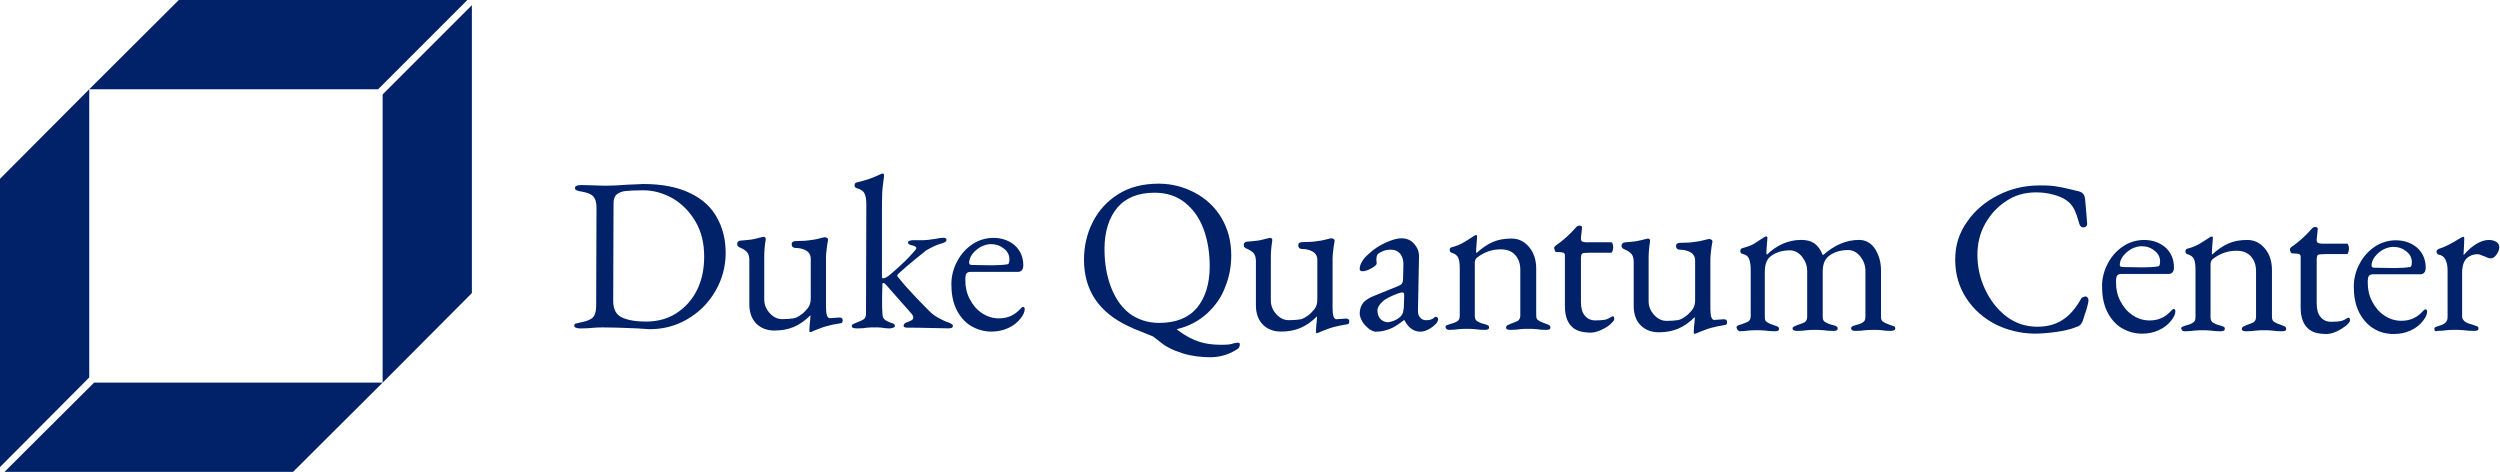
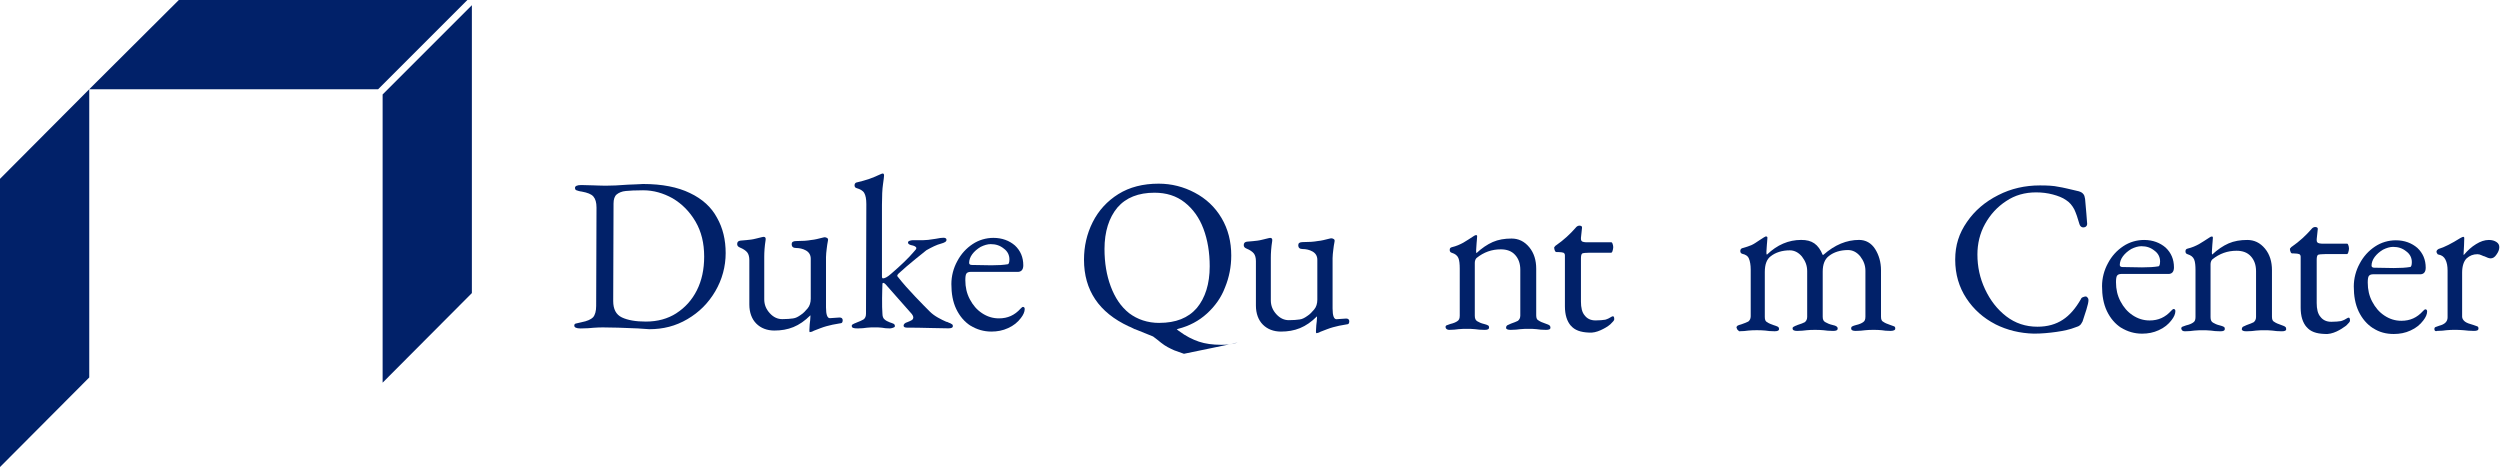
<svg xmlns="http://www.w3.org/2000/svg" id="Layer_1" viewBox="0 0 600 113.25">
  <defs>
    <style>.cls-1{fill:none;}.cls-1,.cls-2{stroke-width:0px;}.cls-2{fill:#012169;}</style>
  </defs>
-   <rect class="cls-1" width="600" height="113.25" />
  <path class="cls-2" d="M153.33,78.83c-3.83-.17-6.67-.25-8.5-.25-.58,0-1.42,0-2.33.08-.75.08-1.83.17-3.17.17-1,0-1.5-.25-1.5-.67,0-.25.08-.42.33-.5.25-.08.67-.17,1.42-.33,1.33-.25,2.25-.67,2.75-1.17.5-.58.75-1.5.75-2.75l.08-23.58c0-1.25-.25-2.08-.75-2.67-.5-.58-1.42-.92-2.75-1.17-.67-.08-1.08-.25-1.33-.33-.25-.08-.33-.33-.33-.58,0-.42.5-.67,1.5-.67l3,.08c.5,0,1.5.08,2.83.08,1.42,0,3.25-.08,5.42-.25.75,0,1.42-.08,2-.08s1.17-.08,1.58-.08c4.58,0,8.33.75,11.25,2.17,3,1.42,5.17,3.42,6.5,5.92,1.42,2.5,2.08,5.33,2.08,8.5s-.83,6.33-2.5,9.17c-1.67,2.83-3.83,5-6.67,6.67-2.83,1.67-5.83,2.42-9.17,2.42l-2.5-.17ZM162.33,75.17c2.08-1.33,3.75-3.17,4.92-5.5,1.17-2.33,1.75-5,1.75-8.08,0-3.25-.67-6-2.08-8.42-1.42-2.42-3.25-4.25-5.5-5.58-2.25-1.25-4.58-1.92-7.08-1.92-1.83,0-3.25.08-4.17.17-.92.08-1.67.42-2.17.83-.5.42-.75,1.17-.75,2.17l-.08,23.42c0,1.92.67,3.25,2.08,3.92,1.42.67,3.33,1,5.75,1,2.83,0,5.25-.67,7.33-2Z" />
  <path class="cls-2" d="M194.25,79.25l.08-1.42c.08-.67.17-1.33.17-1.83v-.33c-1.33,1.33-2.67,2.25-4.08,2.83-1.42.58-2.92.83-4.58.83-1.75,0-3.25-.58-4.33-1.67-1.08-1.08-1.67-2.67-1.67-4.58v-10.67c0-.75-.17-1.42-.5-1.83-.33-.42-.92-.83-1.75-1.17-.42-.17-.67-.42-.67-.83,0-.5.25-.75.75-.83,1.08-.08,1.92-.17,2.58-.25.67-.08,1.5-.33,2.58-.58l.42-.08c.42,0,.58.25.5.75-.25,1.58-.33,2.92-.33,4v10.25c0,1.25.42,2.33,1.33,3.33s1.92,1.42,3,1.42,1.92-.08,2.58-.17c.67-.08,1.25-.42,1.83-.83.67-.42,1.17-1,1.67-1.58s.75-1.42.75-2.33v-9.58c0-.92-.42-1.58-1.17-2-.75-.42-1.58-.58-2.33-.58s-1.08-.33-1.08-.92c0-.5.33-.75,1.08-.75,1.5,0,2.67-.08,3.58-.25.92-.08,1.83-.33,2.83-.58.25-.08.42-.08.5-.08.17,0,.33.08.5.17.17.08.25.25.25.42l-.08.5c-.08.42-.17.92-.25,1.67-.08.75-.17,1.33-.17,2v12.08c0,1.75.33,2.58.92,2.58l1.17-.08,1.17-.08c.5,0,.75.25.75.67,0,.25-.08.5-.17.58-.08.08-.33.17-.58.17-1.17.17-2.25.42-3.17.67-.92.25-1.92.67-3,1.08-.42.25-.75.33-1.08.33.08,0,0-.08,0-.42Z" />
  <path class="cls-2" d="M204.42,78.25c0-.25.08-.33.25-.42l.5-.25c.17-.08.33-.08.42-.17.67-.25,1.25-.5,1.67-.75.42-.33.58-.75.58-1.42l.08-26.25c0-1.25-.17-2.08-.5-2.67-.33-.58-1-.92-1.83-1.17-.33-.08-.5-.33-.5-.67s.17-.58.42-.67c1.17-.25,2.17-.58,3-.83.75-.25,1.75-.67,2.83-1.17.25-.08.33-.17.5-.17.25,0,.33.17.33.5,0,.25-.08.92-.25,2.08-.17,1.17-.25,2.83-.25,4.92v17.17c0,.33.08.5.25.5.42,0,1.08-.33,1.92-1.08,2.42-2.08,4.25-3.83,5.58-5.42.33-.33.5-.58.5-.75,0-.33-.42-.58-1.33-.75-.25-.08-.42-.17-.5-.25-.08-.08-.17-.17-.17-.33s.08-.33.33-.42c.25-.08.5-.17.83-.17h2.58c.5,0,1.5-.08,2.92-.33.83-.17,1.42-.25,1.83-.25.5,0,.75.17.75.5,0,.42-.42.67-1.33.92-1,.25-2.17.83-3.5,1.58-.33.25-1.17.92-2.58,2.08-1.42,1.17-2.83,2.33-4.08,3.5-.25.25-.33.42-.33.5,0,.17.08.25.17.33,1.17,1.5,2.58,3.08,4.17,4.75,1.58,1.67,2.75,2.83,3.5,3.58.5.5,1.17,1,1.92,1.42.75.42,1.42.75,2,1,.17,0,.33.08.67.25.33.08.5.25.67.33.17.08.25.25.25.42,0,.42-.33.58-1.08.58l-4.25-.08c-2.42-.08-4.25-.08-5.58-.08-.67,0-.92-.17-.92-.5s.33-.67.92-.83c.42-.17.83-.33,1.08-.5.25-.17.33-.42.33-.67,0-.17-.08-.42-.33-.75l-6.33-7.17c-.25-.25-.42-.33-.5-.33-.17,0-.25.08-.25.33,0,.67-.08,1.75-.08,3.33,0,1.67,0,2.83.08,3.67,0,.67.17,1.17.5,1.42.33.33.75.5,1.33.75.08,0,.25.08.5.17.25.08.42.17.5.25.08.08.17.25.17.42,0,.25-.17.33-.42.42-.25.08-.58.17-.75.17-.83,0-1.5-.08-1.92-.17-.58-.08-1.17-.08-1.75-.08s-1.25,0-1.92.08c-.5.08-1.25.17-2.17.17-1.08,0-1.42-.17-1.42-.58Z" />
  <path class="cls-2" d="M232.92,78.17c-1.42-.92-2.58-2.25-3.42-4s-1.17-3.75-1.17-6c0-1.92.5-3.83,1.42-5.5.92-1.75,2.17-3.08,3.67-4.08s3.25-1.5,5-1.5c2.08,0,3.83.67,5.17,1.83,1.33,1.25,2,2.83,2,4.75,0,1.08-.5,1.67-1.58,1.58h-11.08c-.5,0-.83.17-1,.42-.17.25-.25.75-.25,1.58,0,1.67.33,3.17,1.08,4.58.75,1.42,1.67,2.5,2.92,3.33,1.25.83,2.58,1.25,4.08,1.25,2.08,0,3.75-.75,5.17-2.33.25-.25.42-.42.58-.42.25,0,.42.17.42.5,0,.67-.33,1.42-.92,2.17-.75,1-1.75,1.83-3.08,2.42-1.25.58-2.58.83-4,.83-1.83,0-3.5-.5-5-1.42ZM237.92,63.67c1.67,0,2.92-.08,3.92-.25.25,0,.42-.42.42-1.17,0-1-.42-1.92-1.33-2.58-.92-.75-1.92-1.08-3.17-1.08-.75,0-1.58.25-2.42.67-.83.5-1.5,1.08-2,1.75-.5.67-.75,1.42-.75,2.08,0,.33.25.5.67.5l4.67.08Z" />
  <path class="cls-2" d="M315.83,79.5l.08-1.42c.08-.67.17-1.33.17-1.83v-.33c-1.33,1.33-2.67,2.25-4.08,2.83-1.42.58-2.92.83-4.58.83-1.75,0-3.25-.58-4.33-1.67-1.08-1.08-1.67-2.67-1.67-4.58v-10.67c0-.75-.17-1.42-.5-1.83-.33-.42-.92-.83-1.75-1.17-.42-.17-.67-.42-.67-.83,0-.5.25-.75.75-.83,1.08-.08,1.92-.17,2.58-.25.67-.08,1.5-.33,2.58-.58l.42-.08c.42,0,.58.25.5.75-.25,1.58-.33,2.92-.33,4v10.25c0,1.25.42,2.33,1.33,3.33.92,1,1.92,1.42,3,1.42s1.92-.08,2.58-.17c.67-.08,1.25-.42,1.83-.83.67-.42,1.17-1,1.67-1.58.5-.58.75-1.42.75-2.33v-9.58c0-.92-.42-1.58-1.17-2-.75-.42-1.58-.58-2.33-.58s-1.08-.33-1.08-.92c0-.5.33-.75,1.08-.75,1.5,0,2.67-.08,3.58-.25.92-.08,1.83-.33,2.83-.58.25-.08.42-.08.5-.08.17,0,.33.08.5.17.17.08.25.25.25.42l-.08.5c-.08.42-.17.92-.25,1.67s-.17,1.33-.17,2v12.08c0,1.75.33,2.58.92,2.58l1.17-.08,1.17-.08c.5,0,.75.25.75.67,0,.25-.08.5-.17.58-.08.08-.33.17-.58.17-1.17.17-2.25.42-3.17.67-.92.25-1.92.67-3,1.08-.42.25-.75.33-1.08.33.08,0,0-.17,0-.42Z" />
-   <path class="cls-2" d="M328.67,79c-.67-.5-1.25-1.08-1.67-1.75-.42-.75-.67-1.42-.67-2,0-1.08.33-1.92.83-2.58.58-.67,1.5-1.25,2.83-1.75l5.33-2.17c.67-.25,1.08-.5,1.17-.75.17-.25.25-.67.25-1.33l.08-3.33c0-.92-.25-1.75-.75-2.42-.58-.67-1.33-1-2.33-1-.5,0-1.08.08-1.58.25-.5.17-1,.42-1.33.67-.33.25-.5.75-.5,1.5l.08.92c0,.25-.42.67-1.33,1.17-.92.5-1.58.67-2.17.67-.17,0-.33-.08-.42-.17-.08-.08-.17-.17-.17-.33,0-.58.17-1.17.58-1.83.33-.67.92-1.25,1.58-1.83,1.17-1.08,2.5-2,4-2.67,1.5-.67,2.75-1.08,3.83-1.08,1.25,0,2.33.42,3.08,1.33.83.92,1.25,2,1.17,3.33l-.25,12.58c0,.75.08,1.33.5,1.75.33.42.83.67,1.42.67.83,0,1.5-.17,1.92-.58.17-.17.33-.25.42-.25.17,0,.33.08.42.17.08.08.17.25.17.42s-.08.33-.17.58-.25.42-.42.58c-.58.58-1.17,1-1.83,1.33-.67.33-1.25.5-1.83.5-1.58,0-2.92-.92-3.83-2.75h-.17c-1.17.92-2.25,1.67-3.33,2.08-1.08.42-2.17.67-3.25.67-.33.08-1-.17-1.67-.58ZM336.17,75.92c.25-.25.33-.5.5-.75.08-.33.17-.75.25-1.33l.08-2.58v-.33c0-.25,0-.5-.08-.58-.08-.08-.17-.17-.33-.17-.25,0-.58.08-1.08.25-1.75.67-3,1.25-3.75,2-.75.67-1.17,1.42-1.17,2.08,0,.83.25,1.58.75,2.08s1.08.75,1.83.75c1.08-.17,2.17-.58,3-1.42Z" />
  <path class="cls-2" d="M346.92,78.58c0-.25.08-.42.25-.5.17-.08.5-.17.92-.33.75-.17,1.33-.42,1.67-.67.42-.25.58-.67.58-1.33v-11.25c0-1.08-.08-2-.33-2.58-.25-.58-.75-1-1.58-1.25-.33-.08-.5-.33-.5-.67,0-.42.17-.58.5-.67,1.08-.25,2-.67,2.75-1.08.75-.42,1.58-1,2.5-1.58.25-.17.42-.25.58-.25s.25.08.25.33l-.08,1.08c0,.25-.08.58-.08,1s-.08.83-.08,1.25c0,.33,0,.58.08.67,1.25-1.17,2.58-2.08,3.92-2.67,1.33-.58,2.83-.83,4.5-.83s3.08.67,4.25,2.08c1.17,1.42,1.67,3.17,1.67,5.17v11.17c0,.67.17,1.08.58,1.25.33.25.92.5,1.67.75.42.17.75.25.92.42.17.08.25.33.25.58,0,.33-.33.5-1.08.5-.92,0-1.67-.08-2.25-.17-.67-.08-1.33-.08-1.92-.08s-1.25,0-2,.08c-.58.08-1.33.17-2.33.17-.67,0-1.08-.17-1.08-.5,0-.25.08-.42.25-.58.17-.08.5-.25.92-.42.75-.25,1.33-.5,1.67-.67.33-.25.58-.67.58-1.25v-11c0-1.5-.42-2.67-1.25-3.58-.83-.92-2-1.33-3.42-1.33-2.17,0-4.08.67-5.83,2.08-.25.25-.42.67-.42,1.17v12.67c0,.67.17,1.08.58,1.33s.92.5,1.67.67c.42.08.75.25.92.33.17.08.25.25.25.5,0,.42-.33.58-1.08.58-.92,0-1.67-.08-2.25-.17-.75-.08-1.42-.08-2-.08s-1.25,0-2,.08c-.58.08-1.33.17-2.25.17-.42,0-.83-.25-.83-.58Z" />
  <path class="cls-2" d="M377,78.17c-.92-1.08-1.42-2.58-1.42-4.67v-12.17c0-.33-.08-.5-.33-.67-.25-.08-.67-.17-1.33-.17h-.33c-.17,0-.33-.08-.42-.33-.08-.25-.17-.42-.17-.75,0-.08.08-.17.17-.25.08-.08.17-.25.25-.25,1.92-1.33,3.42-2.75,4.67-4.17.17-.17.25-.33.42-.42.17-.08.33-.17.5-.17.5,0,.75.17.67.58l-.25,2.33v.25c0,.33.08.5.33.67.25.08.5.17.92.17h6c.17,0,.25.08.33.33s.17.5.17.83-.08.58-.17.92c-.08.33-.25.42-.33.42h-5.17c-.92,0-1.5.08-1.75.17-.25.17-.33.58-.33,1.25v10.33c0,1.42.25,2.58.92,3.33.58.75,1.42,1.17,2.58,1.17,1,0,1.75-.08,2.33-.17.58-.17,1.08-.42,1.58-.75l.25-.08c.25,0,.33.25.33.75,0,.25-.33.58-.92,1.17-.67.58-1.42,1-2.33,1.42-.92.42-1.92.67-2.83.58-2-.08-3.42-.58-4.33-1.67Z" />
-   <path class="cls-2" d="M406.5,79.67l.08-1.42c.08-.67.17-1.33.17-1.83v-.33c-1.33,1.33-2.67,2.25-4.08,2.83-1.42.58-2.92.83-4.58.83-1.75,0-3.25-.58-4.33-1.67-1.08-1.08-1.67-2.67-1.67-4.58v-10.67c0-.75-.17-1.42-.5-1.83-.33-.42-.92-.83-1.75-1.17-.42-.17-.67-.42-.67-.83,0-.5.25-.75.75-.83,1.08-.08,1.92-.17,2.58-.25.67-.08,1.5-.33,2.58-.58l.42-.08c.42,0,.58.25.5.75-.25,1.58-.33,2.92-.33,4v10.25c0,1.25.42,2.33,1.33,3.33s1.92,1.42,3,1.42,1.92-.08,2.58-.17c.67-.08,1.25-.42,1.83-.83.67-.42,1.17-1,1.67-1.58.5-.58.75-1.42.75-2.33v-9.58c0-.92-.42-1.58-1.17-2s-1.58-.58-2.33-.58-1.08-.33-1.08-.92c0-.5.33-.75,1.08-.75,1.5,0,2.67-.08,3.58-.25.92-.08,1.83-.33,2.83-.58.25-.08.42-.08.5-.08.17,0,.33.08.5.17s.25.25.25.42l-.08.5c-.08.42-.17.92-.25,1.67-.08.75-.17,1.33-.17,2v12.08c0,1.75.33,2.58.92,2.58l1.17-.08,1.17-.08c.5,0,.75.25.75.67,0,.25-.08.5-.17.58-.08.08-.33.17-.58.17-1.17.17-2.25.42-3.17.67-.92.25-1.92.67-3,1.08-.42.25-.75.33-1.08.33.17,0,0-.17,0-.42Z" />
  <path class="cls-2" d="M416.75,78.67c0-.25.08-.33.25-.5.17-.08.5-.25.92-.33.75-.25,1.33-.5,1.67-.67.33-.25.58-.67.58-1.25v-11.25c0-1.08-.17-2-.42-2.58-.25-.67-.83-1-1.58-1.17-.33-.08-.5-.33-.5-.67s.17-.58.42-.67c.92-.25,1.67-.5,2.25-.75.58-.25,1.17-.67,1.92-1.17l1.17-.75s.08,0,.17-.08c.08-.08.17-.08.25-.08s.17,0,.25.08c.08.08.08.17.08.25l-.08,1.08c0,.25-.08.58-.08,1s-.08.83-.08,1.25c0,.33,0,.58.08.67h.08c2.42-2.33,5.17-3.5,8.17-3.5,1.33,0,2.33.25,3.17.83.83.58,1.5,1.5,2,2.75h.17c2.75-2.42,5.58-3.58,8.58-3.58,1.58,0,2.92.75,3.83,2.17s1.42,3.17,1.42,5.08v11.17c0,.67.17,1.08.58,1.25.33.25.92.5,1.67.75.42.17.75.25.92.33.17.08.25.25.25.5s-.08.33-.25.42c-.17.08-.42.17-.83.17-.92,0-1.67-.08-2.17-.17-.67-.08-1.33-.08-1.92-.08-.67,0-1.33,0-2,.08-.67.08-1.42.17-2.33.17-.67,0-1.08-.17-1.08-.58,0-.25.08-.42.25-.5.17-.08.5-.25.92-.33.75-.17,1.33-.42,1.67-.67.42-.25.58-.67.58-1.33v-11c0-1.33-.42-2.42-1.25-3.5-.83-1-1.83-1.5-2.92-1.5-1.83,0-3.42.5-4.58,1.42-1,.75-1.5,2-1.5,3.75v10.83c0,.67.17,1.08.67,1.33.42.25,1,.5,1.75.67.83.17,1.17.42,1.17.83s-.33.58-1.08.58c-.92,0-1.75-.08-2.33-.17-.75-.08-1.42-.08-2-.08-.67,0-1.33,0-2,.08-.67.08-1.42.17-2.33.17-.67,0-1.08-.17-1.08-.58,0-.25.08-.33.25-.42.17-.08.33-.17.5-.25.17-.08.33-.08.42-.17.83-.25,1.42-.5,1.75-.67.33-.25.58-.67.58-1.25v-11c0-1.33-.42-2.42-1.25-3.5-.83-1-1.83-1.5-2.92-1.5-1.83,0-3.42.5-4.58,1.42-.92.67-1.42,1.92-1.42,3.75v10.83c0,.67.17,1.08.58,1.25.33.25.92.5,1.67.75.08,0,.25.08.5.17s.42.17.5.25.17.25.17.42c0,.42-.33.58-1.08.58-.92,0-1.67-.08-2.25-.17-.75-.08-1.42-.08-2-.08s-1.25,0-2,.08c-.58.08-1.33.17-2.25.17-.25-.25-.58-.42-.58-.83Z" />
  <path class="cls-2" d="M478.92,77.83c-2.92-1.5-5.25-3.58-7-6.25-1.75-2.67-2.67-5.75-2.67-9.25s.92-6.33,2.83-9.08c1.83-2.67,4.33-4.83,7.5-6.42,3.08-1.58,6.42-2.33,10-2.33,1.83,0,3.33.08,4.42.33,1.17.17,2.75.58,4.92,1.08.5.17.83.33,1.08.67.25.25.33.67.42,1.17.25,2.75.42,4.75.5,6,0,.25-.08.42-.25.58-.17.17-.42.25-.67.25-.42,0-.75-.25-.92-.75-.42-1.5-.83-2.67-1.25-3.58-.5-.92-1.08-1.67-2-2.25-.83-.58-1.92-1-3.17-1.33-1.25-.33-2.58-.5-4-.5-2.67,0-5.08.67-7.17,2.08-2.17,1.42-3.83,3.25-5.08,5.5s-1.83,4.75-1.83,7.33c0,2.92.58,5.67,1.83,8.33,1.25,2.67,2.92,4.83,5.08,6.5,2.17,1.67,4.67,2.5,7.5,2.5,2.42,0,4.42-.58,6.08-1.67,1.67-1.08,3.08-2.75,4.33-4.92.08-.25.25-.42.5-.5.25-.08.42-.17.58-.17.25,0,.42.08.5.25.17.17.25.33.25.67,0,.42-.17,1.17-.5,2.25-.33,1.08-.67,2-.92,2.83-.25.5-.5.83-.67.92-.17.17-.5.33-1.08.5-1.25.5-2.75.83-4.5,1.08s-3.58.42-5.42.42c-3.33-.08-6.42-.83-9.25-2.25Z" />
  <path class="cls-2" d="M509.08,78.67c-1.42-.92-2.58-2.25-3.42-4-.83-1.75-1.17-3.75-1.17-6,0-1.92.5-3.83,1.42-5.5.92-1.75,2.17-3.08,3.67-4.08s3.25-1.5,5-1.5c2.08,0,3.83.67,5.17,1.83,1.33,1.25,2,2.83,2,4.75,0,1.08-.5,1.67-1.58,1.58h-11.08c-.5,0-.83.17-1,.42-.17.25-.25.75-.25,1.58,0,1.67.33,3.17,1.08,4.58.75,1.42,1.67,2.5,2.92,3.33,1.25.83,2.58,1.25,4.08,1.25,2.08,0,3.75-.75,5.17-2.33.25-.25.42-.42.58-.42.25,0,.42.17.42.5,0,.67-.33,1.42-.92,2.17-.75,1-1.75,1.83-3.08,2.42-1.25.58-2.58.83-4,.83-1.83,0-3.5-.5-5-1.42ZM514.08,64.17c1.67,0,2.92-.08,3.92-.25.25,0,.42-.42.42-1.17,0-1-.42-1.92-1.33-2.58-.92-.75-1.92-1.08-3.17-1.08-.75,0-1.58.25-2.42.67-.83.5-1.5,1.08-2,1.75s-.75,1.42-.75,2.08c0,.33.25.5.67.5l4.67.08Z" />
  <path class="cls-2" d="M523.5,78.92c0-.25.08-.42.25-.5.17-.08.5-.17.92-.33.75-.17,1.33-.42,1.67-.67.42-.25.58-.67.58-1.33v-11.25c0-1.08-.08-2-.33-2.58s-.75-1-1.58-1.25c-.33-.08-.5-.33-.5-.67,0-.42.17-.58.5-.67,1.08-.25,2-.67,2.75-1.08.75-.42,1.58-1,2.5-1.58.25-.17.42-.25.58-.25s.25.08.25.33l-.08,1.08c0,.25-.08.58-.08,1s-.08.83-.08,1.25c0,.33,0,.58.08.67,1.25-1.17,2.58-2.08,3.92-2.67,1.33-.58,2.83-.83,4.5-.83s3.08.67,4.25,2.08c1.17,1.42,1.67,3.17,1.67,5.17v11.17c0,.67.17,1.08.58,1.25.33.25.92.5,1.67.75.42.17.75.25.92.42.17.08.25.33.25.58,0,.33-.33.5-1.08.5-.92,0-1.67-.08-2.25-.17-.67-.08-1.33-.08-1.92-.08s-1.25,0-2,.08c-.58.08-1.33.17-2.33.17-.67,0-1.08-.17-1.08-.5,0-.25.08-.42.25-.58.17-.08.5-.25.92-.42.75-.25,1.33-.5,1.67-.67.33-.25.58-.67.58-1.25v-11c0-1.5-.42-2.67-1.25-3.58-.83-.92-2-1.33-3.42-1.33-2.17,0-4.08.67-5.83,2.08-.25.25-.42.67-.42,1.17v12.67c0,.67.17,1.08.58,1.33.42.25.92.5,1.67.67.42.08.75.25.92.33.17.08.25.25.25.5,0,.42-.33.58-1.08.58-.92,0-1.67-.08-2.25-.17-.75-.08-1.42-.08-2-.08s-1.25,0-2,.08c-.58.08-1.33.17-2.25.17-.5,0-.83-.25-.83-.58Z" />
  <path class="cls-2" d="M553.58,78.5c-.92-1.08-1.42-2.58-1.42-4.67v-12.17c0-.33-.08-.5-.33-.67-.25-.08-.67-.17-1.33-.17h-.33c-.17,0-.33-.08-.42-.33s-.17-.42-.17-.75c0-.08.08-.17.17-.25s.17-.25.25-.25c1.92-1.33,3.42-2.75,4.67-4.17.17-.17.25-.33.42-.42.17-.08.33-.17.5-.17.5,0,.75.17.67.58l-.25,2.33v.25c0,.33.08.5.33.67.25.08.5.17.92.17h6c.17,0,.25.08.33.33.08.25.17.5.17.83s-.08.58-.17.92c-.08.33-.25.42-.33.42h-5.17c-.92,0-1.5.08-1.75.17-.25.17-.33.58-.33,1.25v10.33c0,1.42.25,2.58.92,3.33.58.75,1.42,1.17,2.58,1.17,1,0,1.75-.08,2.33-.17.58-.17,1.08-.42,1.58-.75l.25-.08c.25,0,.33.25.33.75,0,.25-.33.58-.92,1.17-.67.5-1.42,1-2.33,1.42-.92.42-1.92.67-2.83.58-2.08-.08-3.42-.58-4.33-1.67Z" />
  <path class="cls-2" d="M569.5,78.75c-1.42-.92-2.58-2.25-3.42-4-.83-1.75-1.17-3.75-1.17-6,0-1.92.5-3.83,1.42-5.5.92-1.75,2.17-3.08,3.67-4.08s3.25-1.5,5-1.5c2.08,0,3.83.67,5.17,1.83,1.33,1.25,2,2.83,2,4.75,0,1.08-.5,1.67-1.58,1.58h-11.08c-.5,0-.83.17-1,.42s-.25.75-.25,1.58c0,1.67.33,3.17,1.08,4.58.75,1.42,1.67,2.5,2.92,3.33,1.25.83,2.58,1.25,4.08,1.25,2.08,0,3.75-.75,5.17-2.33.25-.25.42-.42.58-.42.25,0,.42.17.42.5,0,.67-.33,1.42-.92,2.17-.75,1-1.75,1.83-3.08,2.42-1.25.58-2.58.83-4,.83-1.83,0-3.5-.42-5-1.42ZM574.5,64.33c1.67,0,2.92-.08,3.92-.25.25,0,.42-.42.42-1.17,0-1-.42-1.92-1.33-2.58-.92-.75-1.92-1.08-3.17-1.08-.75,0-1.58.25-2.42.67-.83.5-1.5,1.08-2,1.75-.5.67-.75,1.42-.75,2.08,0,.33.25.5.67.5l4.67.08Z" />
  <path class="cls-2" d="M584.25,79c0-.25.08-.42.25-.5.17-.08.5-.17.92-.33,1.33-.33,2-1,2-2v-11.25c0-1.08-.17-1.92-.5-2.58-.33-.67-.83-1.08-1.67-1.25-.17,0-.25-.08-.33-.25-.08-.17-.17-.25-.17-.42s.08-.25.17-.42c.08-.08.25-.17.33-.25,1.42-.42,3.17-1.33,5.17-2.58.42-.25.67-.33.75-.33.17,0,.25.08.25.33,0,.92-.08,2.25-.17,3.92q0,.08.08.08c.92-1.08,1.83-1.92,2.92-2.58,1.08-.67,2.08-1,3.08-1,.75,0,1.33.17,1.83.5.5.33.67.75.67,1.25,0,.58-.25,1.17-.67,1.75-.42.67-.92.92-1.42.92-.33,0-.83-.17-1.5-.5-.08,0-.33-.08-.67-.25-.33-.17-.67-.25-1-.25-1,0-1.83.33-2.58,1-.67.67-1.08,1.83-1.08,3.42v10.58c0,.42.25.83.67,1.17.42.33,1.17.58,2.08.83.42.17.75.25.92.33.17.08.25.25.25.5,0,.42-.33.58-1.08.58-.92,0-1.75-.08-2.5-.17-.83-.08-1.5-.08-2.08-.08s-1.25,0-2,.08c-.58.08-1.33.17-2.25.17-.33.17-.67,0-.67-.42Z" />
  <path class="cls-2" d="M42.92,0l-21.5,21.42h69.33L112.17,0H42.92Z" />
  <path class="cls-2" d="M91.83,22.67v69.17l21.42-21.5V1.25l-21.42,21.42Z" />
-   <path class="cls-2" d="M91.75,91.83H22.58L1.08,113.25h69.25l21.5-21.42h-.08Z" />
  <path class="cls-2" d="M0,42.92v69.17l21.42-21.5V21.42L0,42.92Z" />
-   <path class="cls-2" d="M297,82.25c-.25,0-.58.08-1,.17-.58.25-1.5.33-2.92.33-2.08,0-3.83-.25-5.33-.75s-3.17-1.33-4.83-2.58c-.25-.17-.42-.33-.5-.33.08-.08.17-.08.33-.17,2.67-.67,5-1.92,6.92-3.67,1.92-1.75,3.42-3.83,4.33-6.25,1-2.42,1.5-5,1.5-7.67,0-3.33-.75-6.33-2.33-9-1.58-2.67-3.75-4.67-6.42-6.08-2.67-1.42-5.58-2.17-8.67-2.17-3.75,0-7,.83-9.67,2.5-2.67,1.67-4.75,3.92-6.17,6.75-1.42,2.83-2.08,5.83-2.08,9,0,7.33,3.58,12.67,10.75,16,.25.08.58.25,1.08.5.08.08.25.08.33.17h.08l4.33,1.75c.67.5,1.33,1,1.92,1.5,1.17.92,1.92,1.25,3.17,1.83l2.33.83c1.83.5,3.92.83,6.33.83,2.17,0,4.25-.58,6.17-1.75.42-.25.67-.42.75-.67.08-.17.17-.42.17-.75,0-.17-.25-.33-.58-.33ZM278.25,77.5c-2.83,0-5.25-.83-7.25-2.33-2-1.58-3.42-3.75-4.42-6.42-1-2.67-1.5-5.67-1.5-9,0-4.17,1.08-7.5,3.08-9.92,2.08-2.42,5.08-3.58,8.92-3.58,2.83,0,5.25.75,7.25,2.33,2,1.58,3.5,3.67,4.5,6.33,1,2.67,1.5,5.67,1.5,9,0,4.25-1.08,7.58-3.08,10-2.08,2.42-5.08,3.58-9,3.58Z" />
+   <path class="cls-2" d="M297,82.25c-.25,0-.58.08-1,.17-.58.25-1.5.33-2.92.33-2.08,0-3.83-.25-5.33-.75s-3.17-1.33-4.83-2.58c-.25-.17-.42-.33-.5-.33.08-.08.17-.08.33-.17,2.67-.67,5-1.92,6.92-3.67,1.92-1.75,3.42-3.83,4.33-6.25,1-2.42,1.5-5,1.5-7.67,0-3.33-.75-6.33-2.33-9-1.58-2.67-3.75-4.67-6.42-6.08-2.67-1.42-5.58-2.17-8.67-2.17-3.75,0-7,.83-9.67,2.5-2.67,1.67-4.75,3.92-6.17,6.75-1.42,2.83-2.08,5.83-2.08,9,0,7.33,3.58,12.67,10.75,16,.25.08.58.25,1.08.5.08.08.25.08.33.17h.08l4.33,1.75c.67.5,1.33,1,1.92,1.5,1.17.92,1.92,1.25,3.17,1.83l2.33.83ZM278.25,77.5c-2.83,0-5.25-.83-7.25-2.33-2-1.58-3.42-3.75-4.42-6.42-1-2.67-1.5-5.67-1.5-9,0-4.17,1.08-7.5,3.08-9.92,2.08-2.42,5.08-3.58,8.92-3.58,2.83,0,5.25.75,7.25,2.33,2,1.58,3.5,3.67,4.5,6.33,1,2.67,1.5,5.67,1.5,9,0,4.25-1.08,7.58-3.08,10-2.08,2.42-5.08,3.58-9,3.58Z" />
</svg>